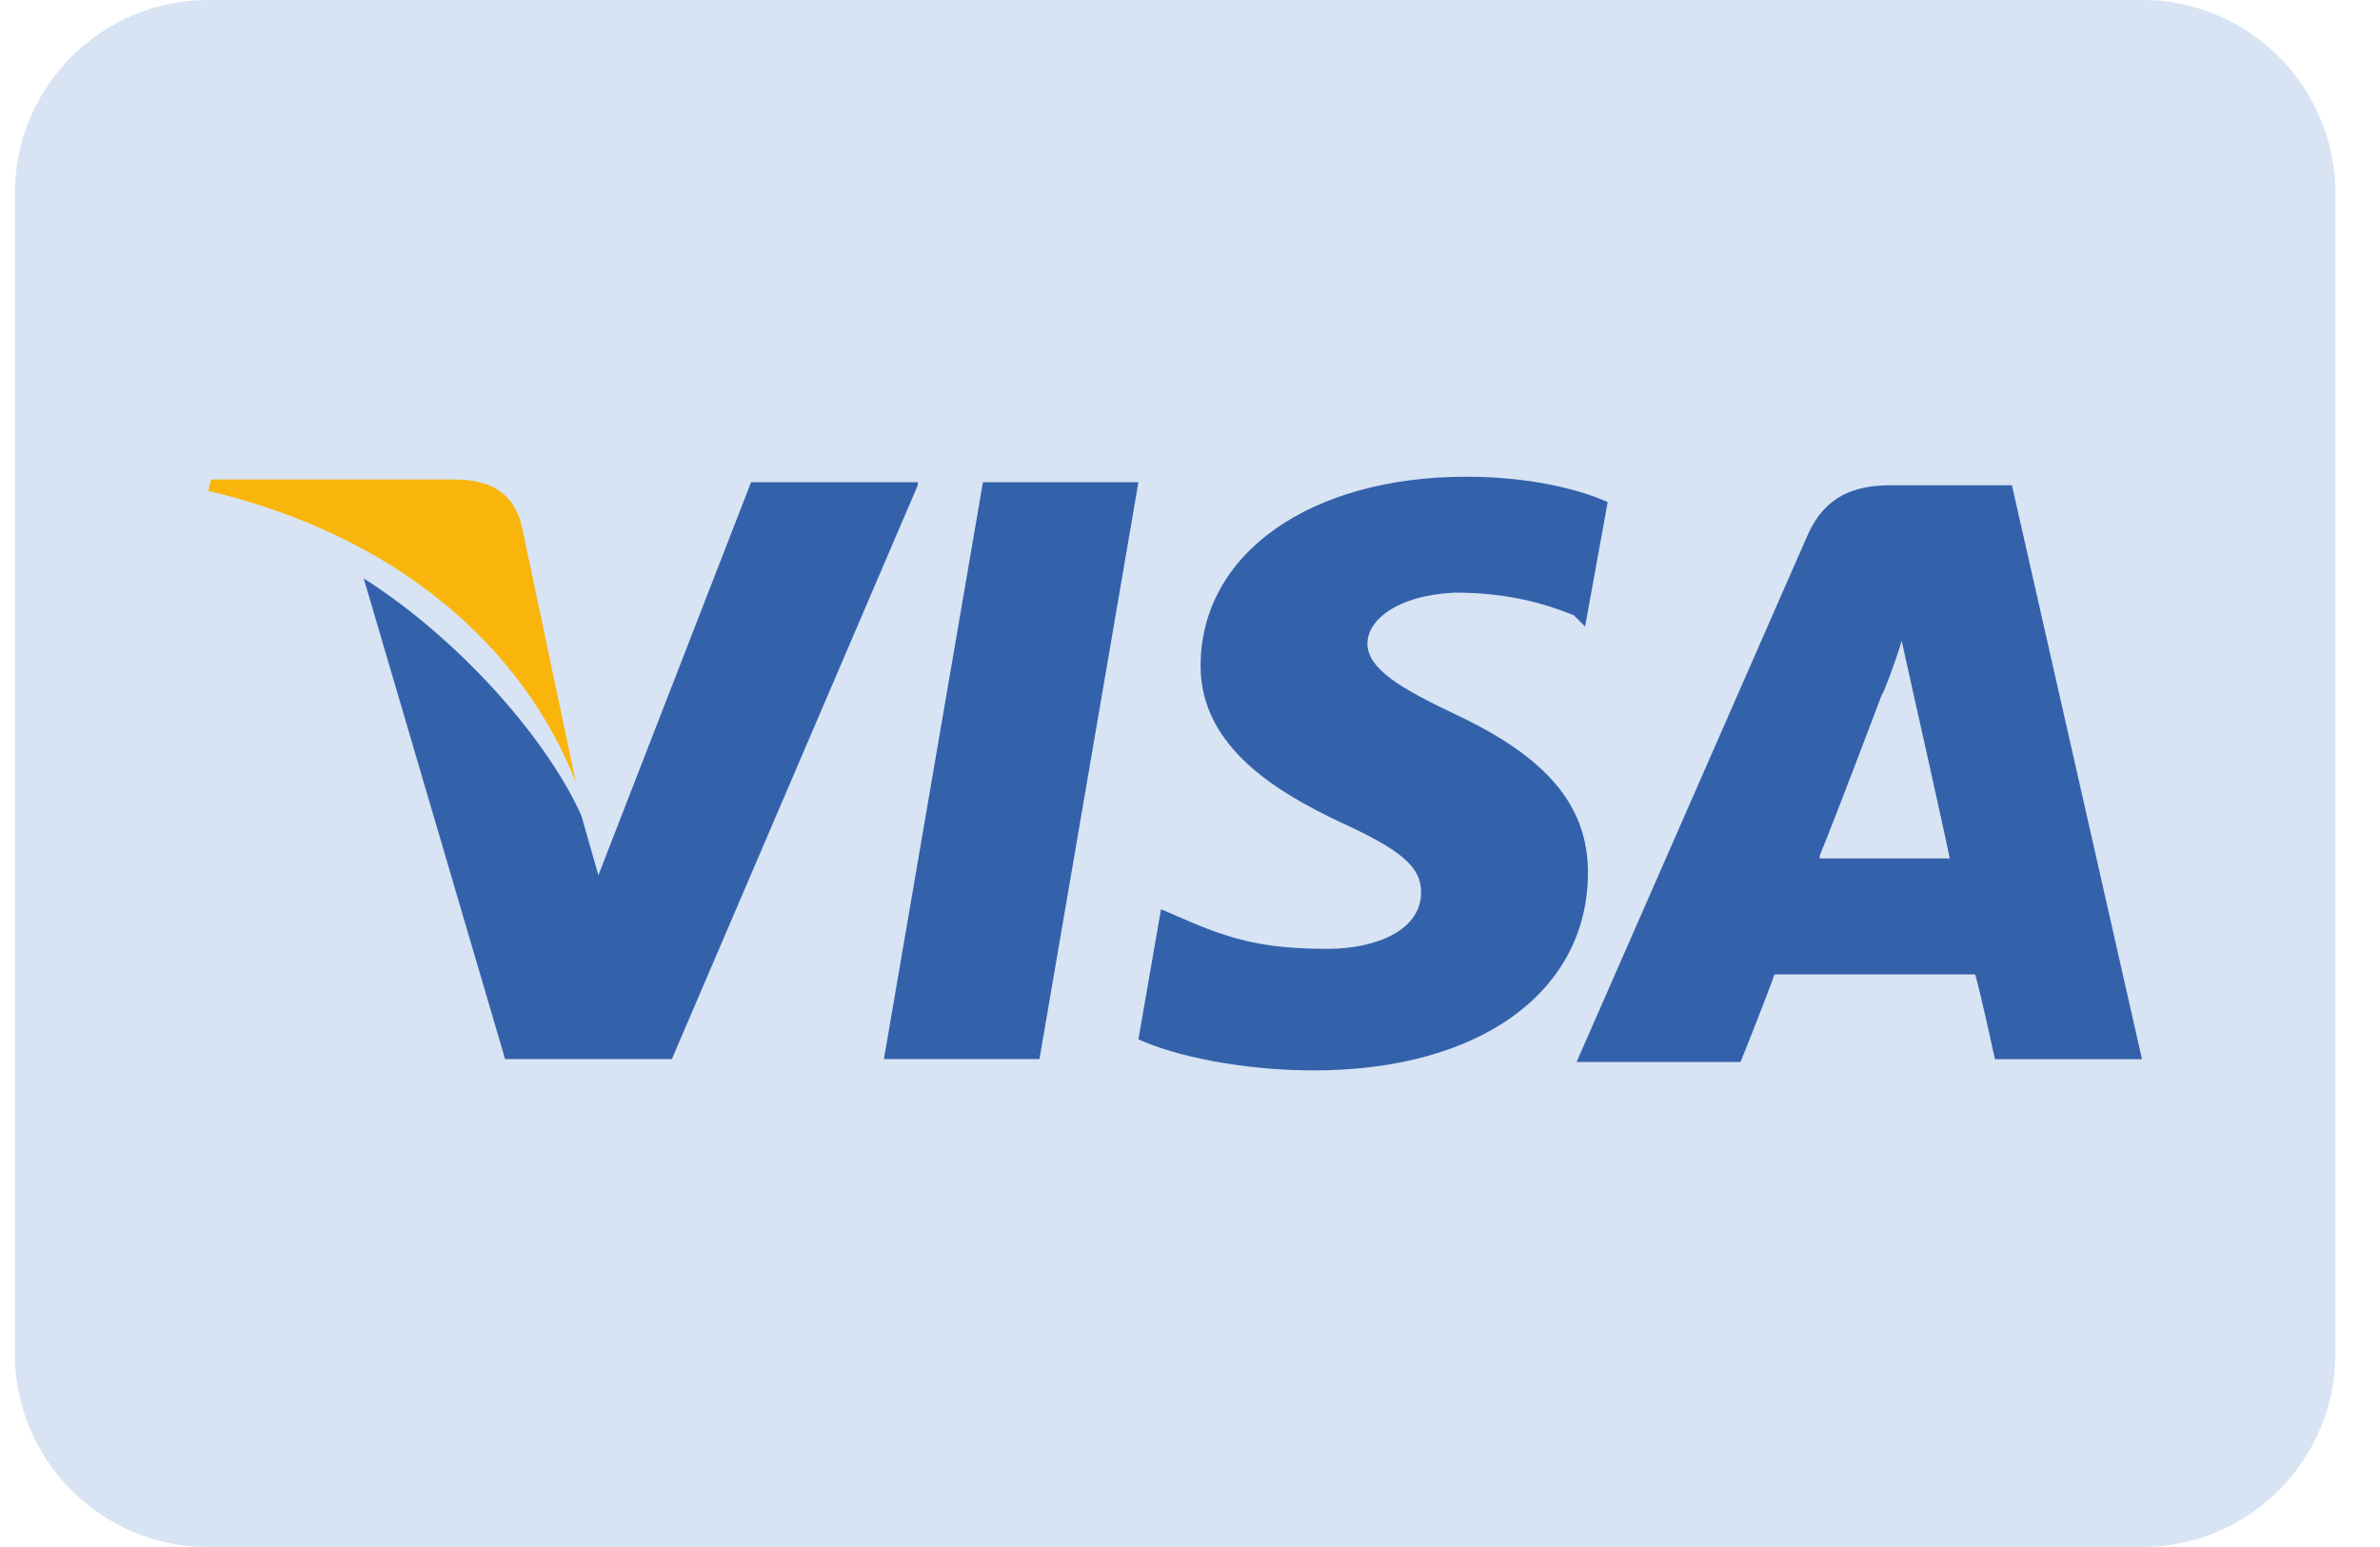
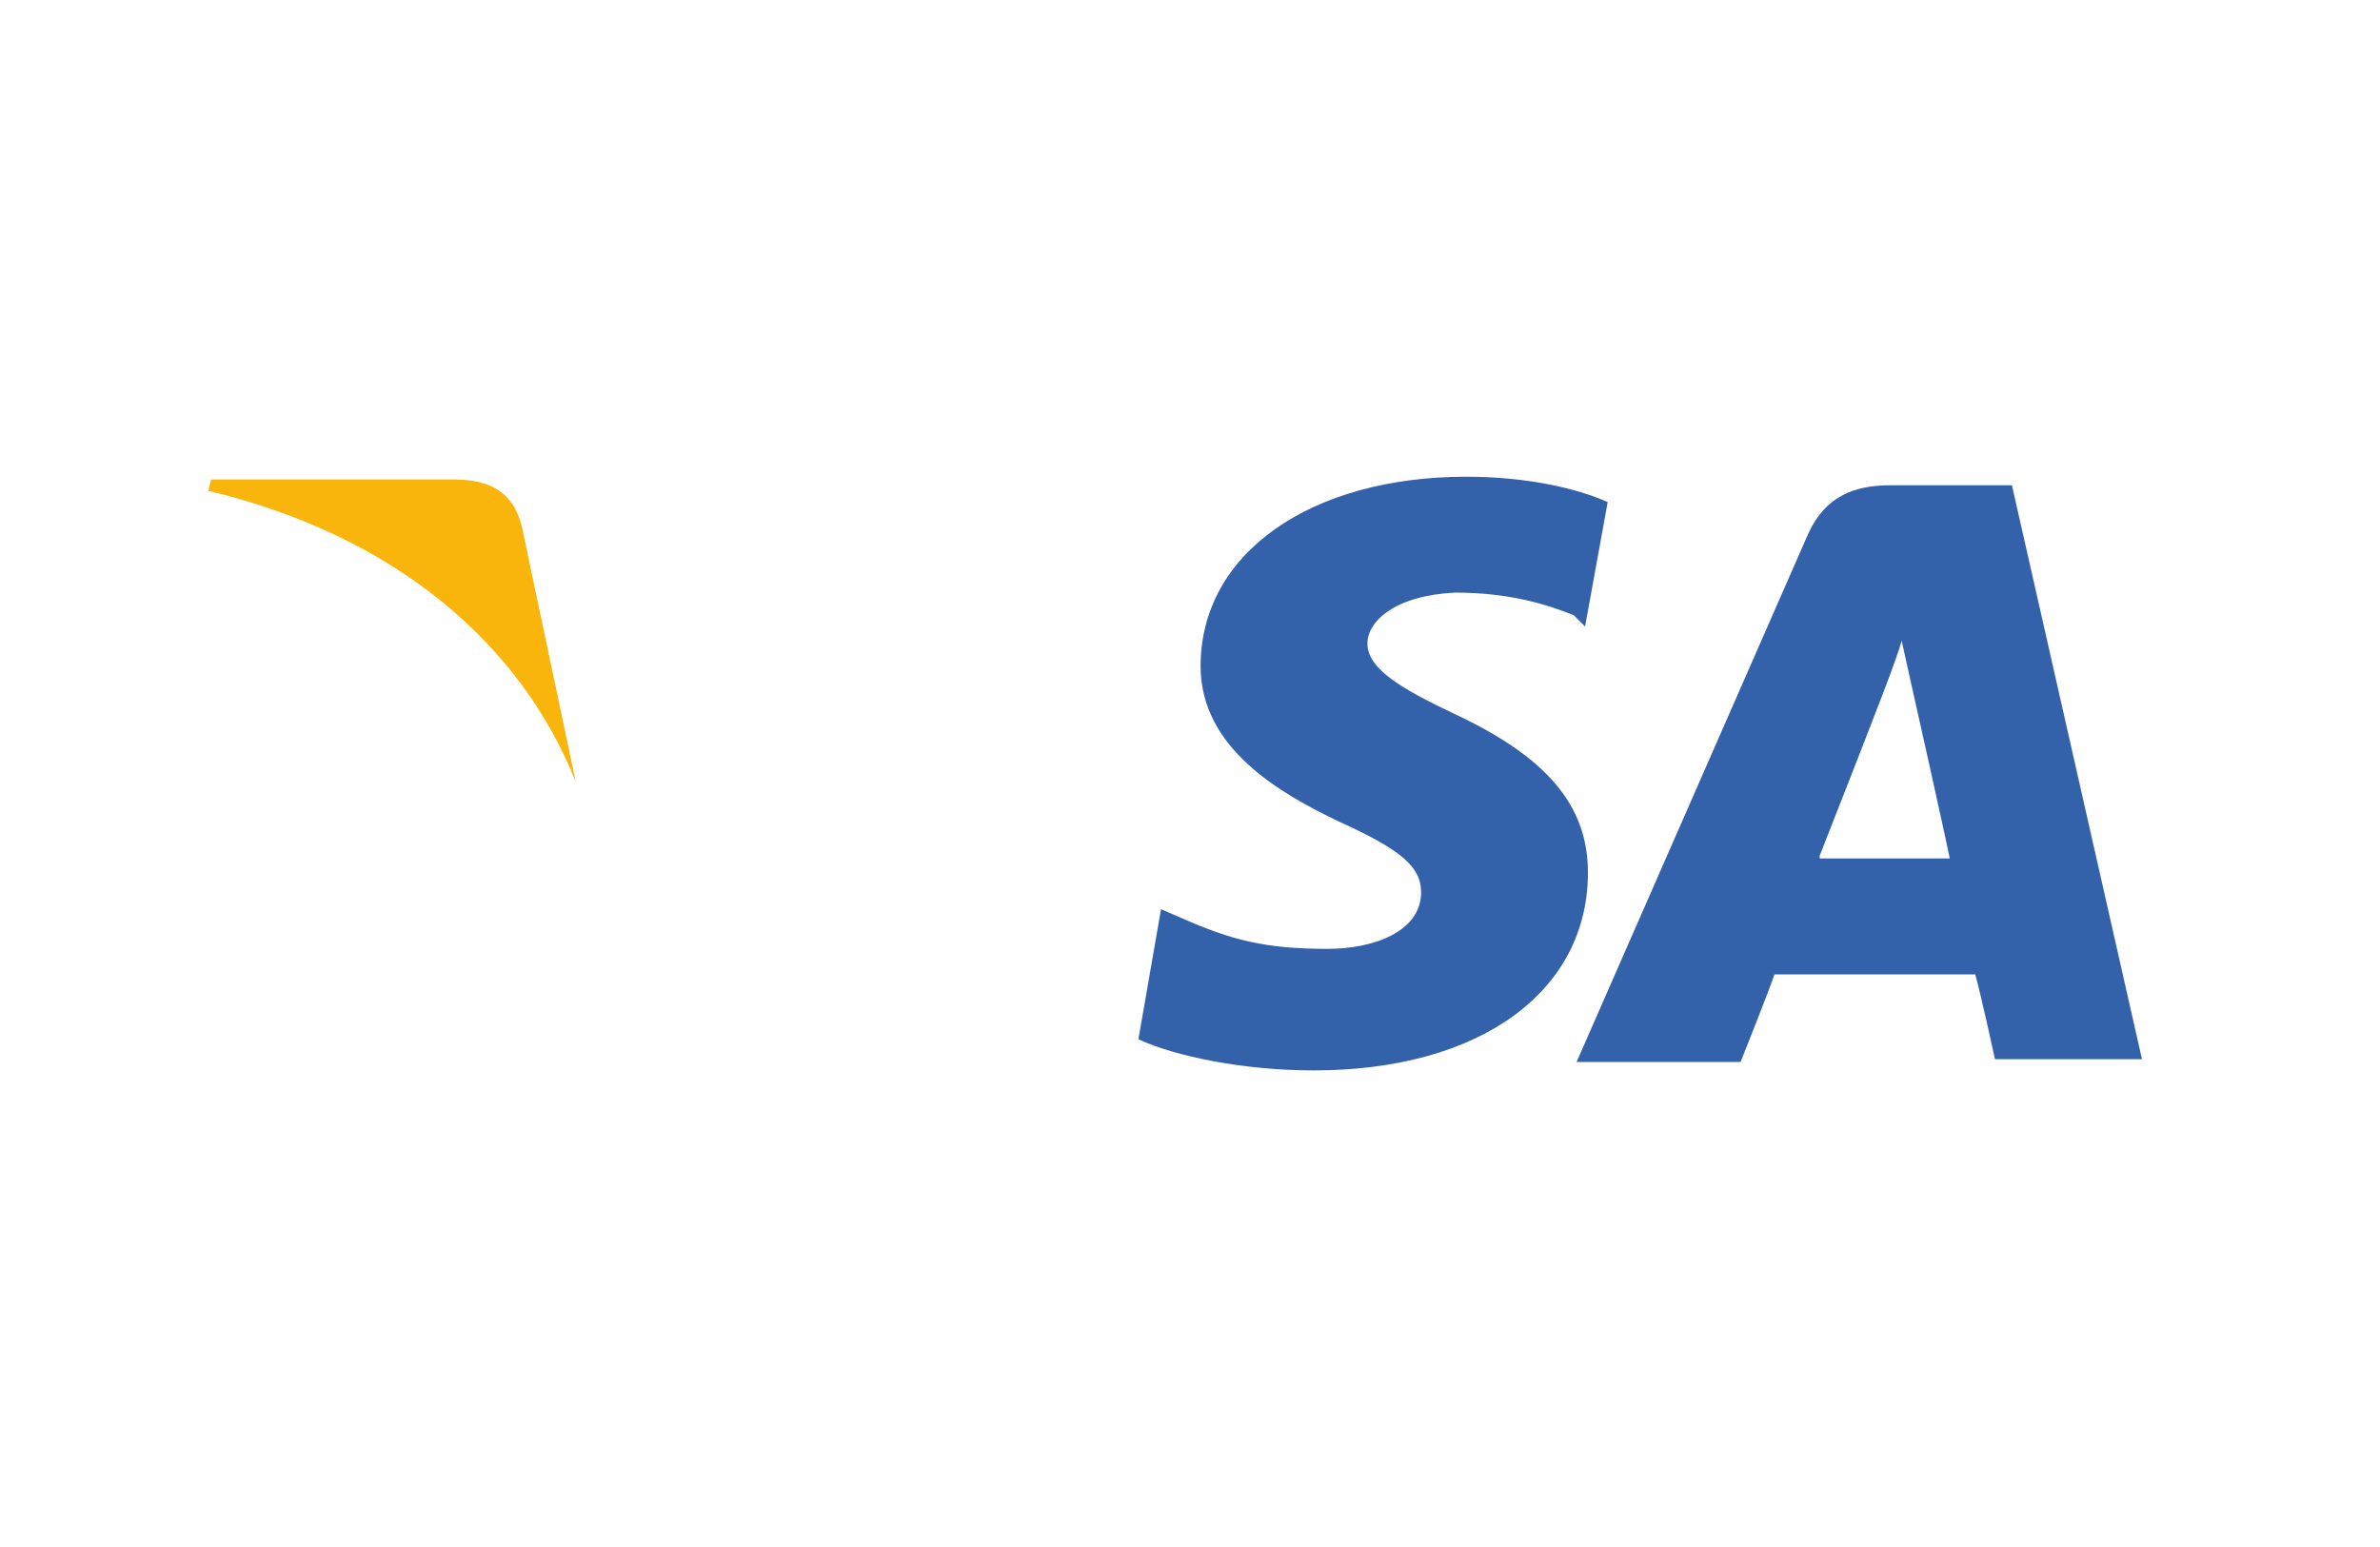
<svg xmlns="http://www.w3.org/2000/svg" width="40" height="26" viewBox="0 0 40 26" fill="none">
  <g clip-path="url(#clip0_24_753)">
-     <path d="M0.25 3.25C0.25 1.455 1.705 0 3.5 0H36C37.795 0 39.25 1.455 39.25 3.25V22.75C39.25 24.545 37.795 26 36 26H3.5C1.705 26 0.25 24.545 0.25 22.75V3.25Z" fill="#D8E3F3" />
-     <path d="M33.814 8.156H31.771C31.154 8.156 30.678 8.346 30.393 8.964L26.497 17.849H29.253C29.253 17.849 29.728 16.661 29.823 16.376C30.108 16.376 32.816 16.376 33.197 16.376C33.292 16.709 33.529 17.802 33.529 17.802H36L33.814 8.156ZM30.583 14.381C30.821 13.81 31.629 11.672 31.629 11.672C31.629 11.72 31.866 11.102 31.961 10.77L32.151 11.625C32.151 11.625 32.674 13.953 32.769 14.428H30.583V14.381Z" fill="#3362AB" />
+     <path d="M33.814 8.156H31.771C31.154 8.156 30.678 8.346 30.393 8.964L26.497 17.849H29.253C29.253 17.849 29.728 16.661 29.823 16.376C30.108 16.376 32.816 16.376 33.197 16.376C33.292 16.709 33.529 17.802 33.529 17.802H36L33.814 8.156ZM30.583 14.381C31.629 11.72 31.866 11.102 31.961 10.77L32.151 11.625C32.151 11.625 32.674 13.953 32.769 14.428H30.583V14.381Z" fill="#3362AB" />
    <path d="M26.688 14.664C26.688 16.659 24.882 17.99 22.079 17.99C20.891 17.99 19.75 17.752 19.133 17.467L19.513 15.281L19.846 15.424C20.701 15.804 21.271 15.947 22.316 15.947C23.076 15.947 23.884 15.662 23.884 14.996C23.884 14.569 23.552 14.284 22.506 13.809C21.509 13.333 20.178 12.573 20.178 11.195C20.178 9.295 22.031 8.012 24.645 8.012C25.642 8.012 26.498 8.202 27.02 8.439L26.64 10.53L26.45 10.34C25.975 10.15 25.357 9.96 24.454 9.96C23.457 10.007 22.982 10.435 22.982 10.815C22.982 11.243 23.552 11.575 24.454 12.003C25.975 12.716 26.688 13.523 26.688 14.664Z" fill="#3362AB" />
    <path d="M3.5 8.249L3.548 8.059H7.634C8.204 8.059 8.632 8.249 8.774 8.866L9.677 13.143C8.774 10.862 6.683 9.009 3.5 8.249Z" fill="#F9B50B" />
-     <path d="M15.426 8.153L11.292 17.799H8.489L6.113 9.721C7.824 10.814 9.249 12.524 9.772 13.712L10.057 14.71L12.623 8.105H15.426V8.153Z" fill="#3362AB" />
-     <path d="M16.52 8.105H19.133L17.47 17.799H14.856L16.52 8.105Z" fill="#3362AB" />
  </g>
  <defs>
    <clipPath id="clip0_24_753">
      <rect width="39" height="26" fill="white" transform="translate(0.25)" />
    </clipPath>
  </defs>
</svg>